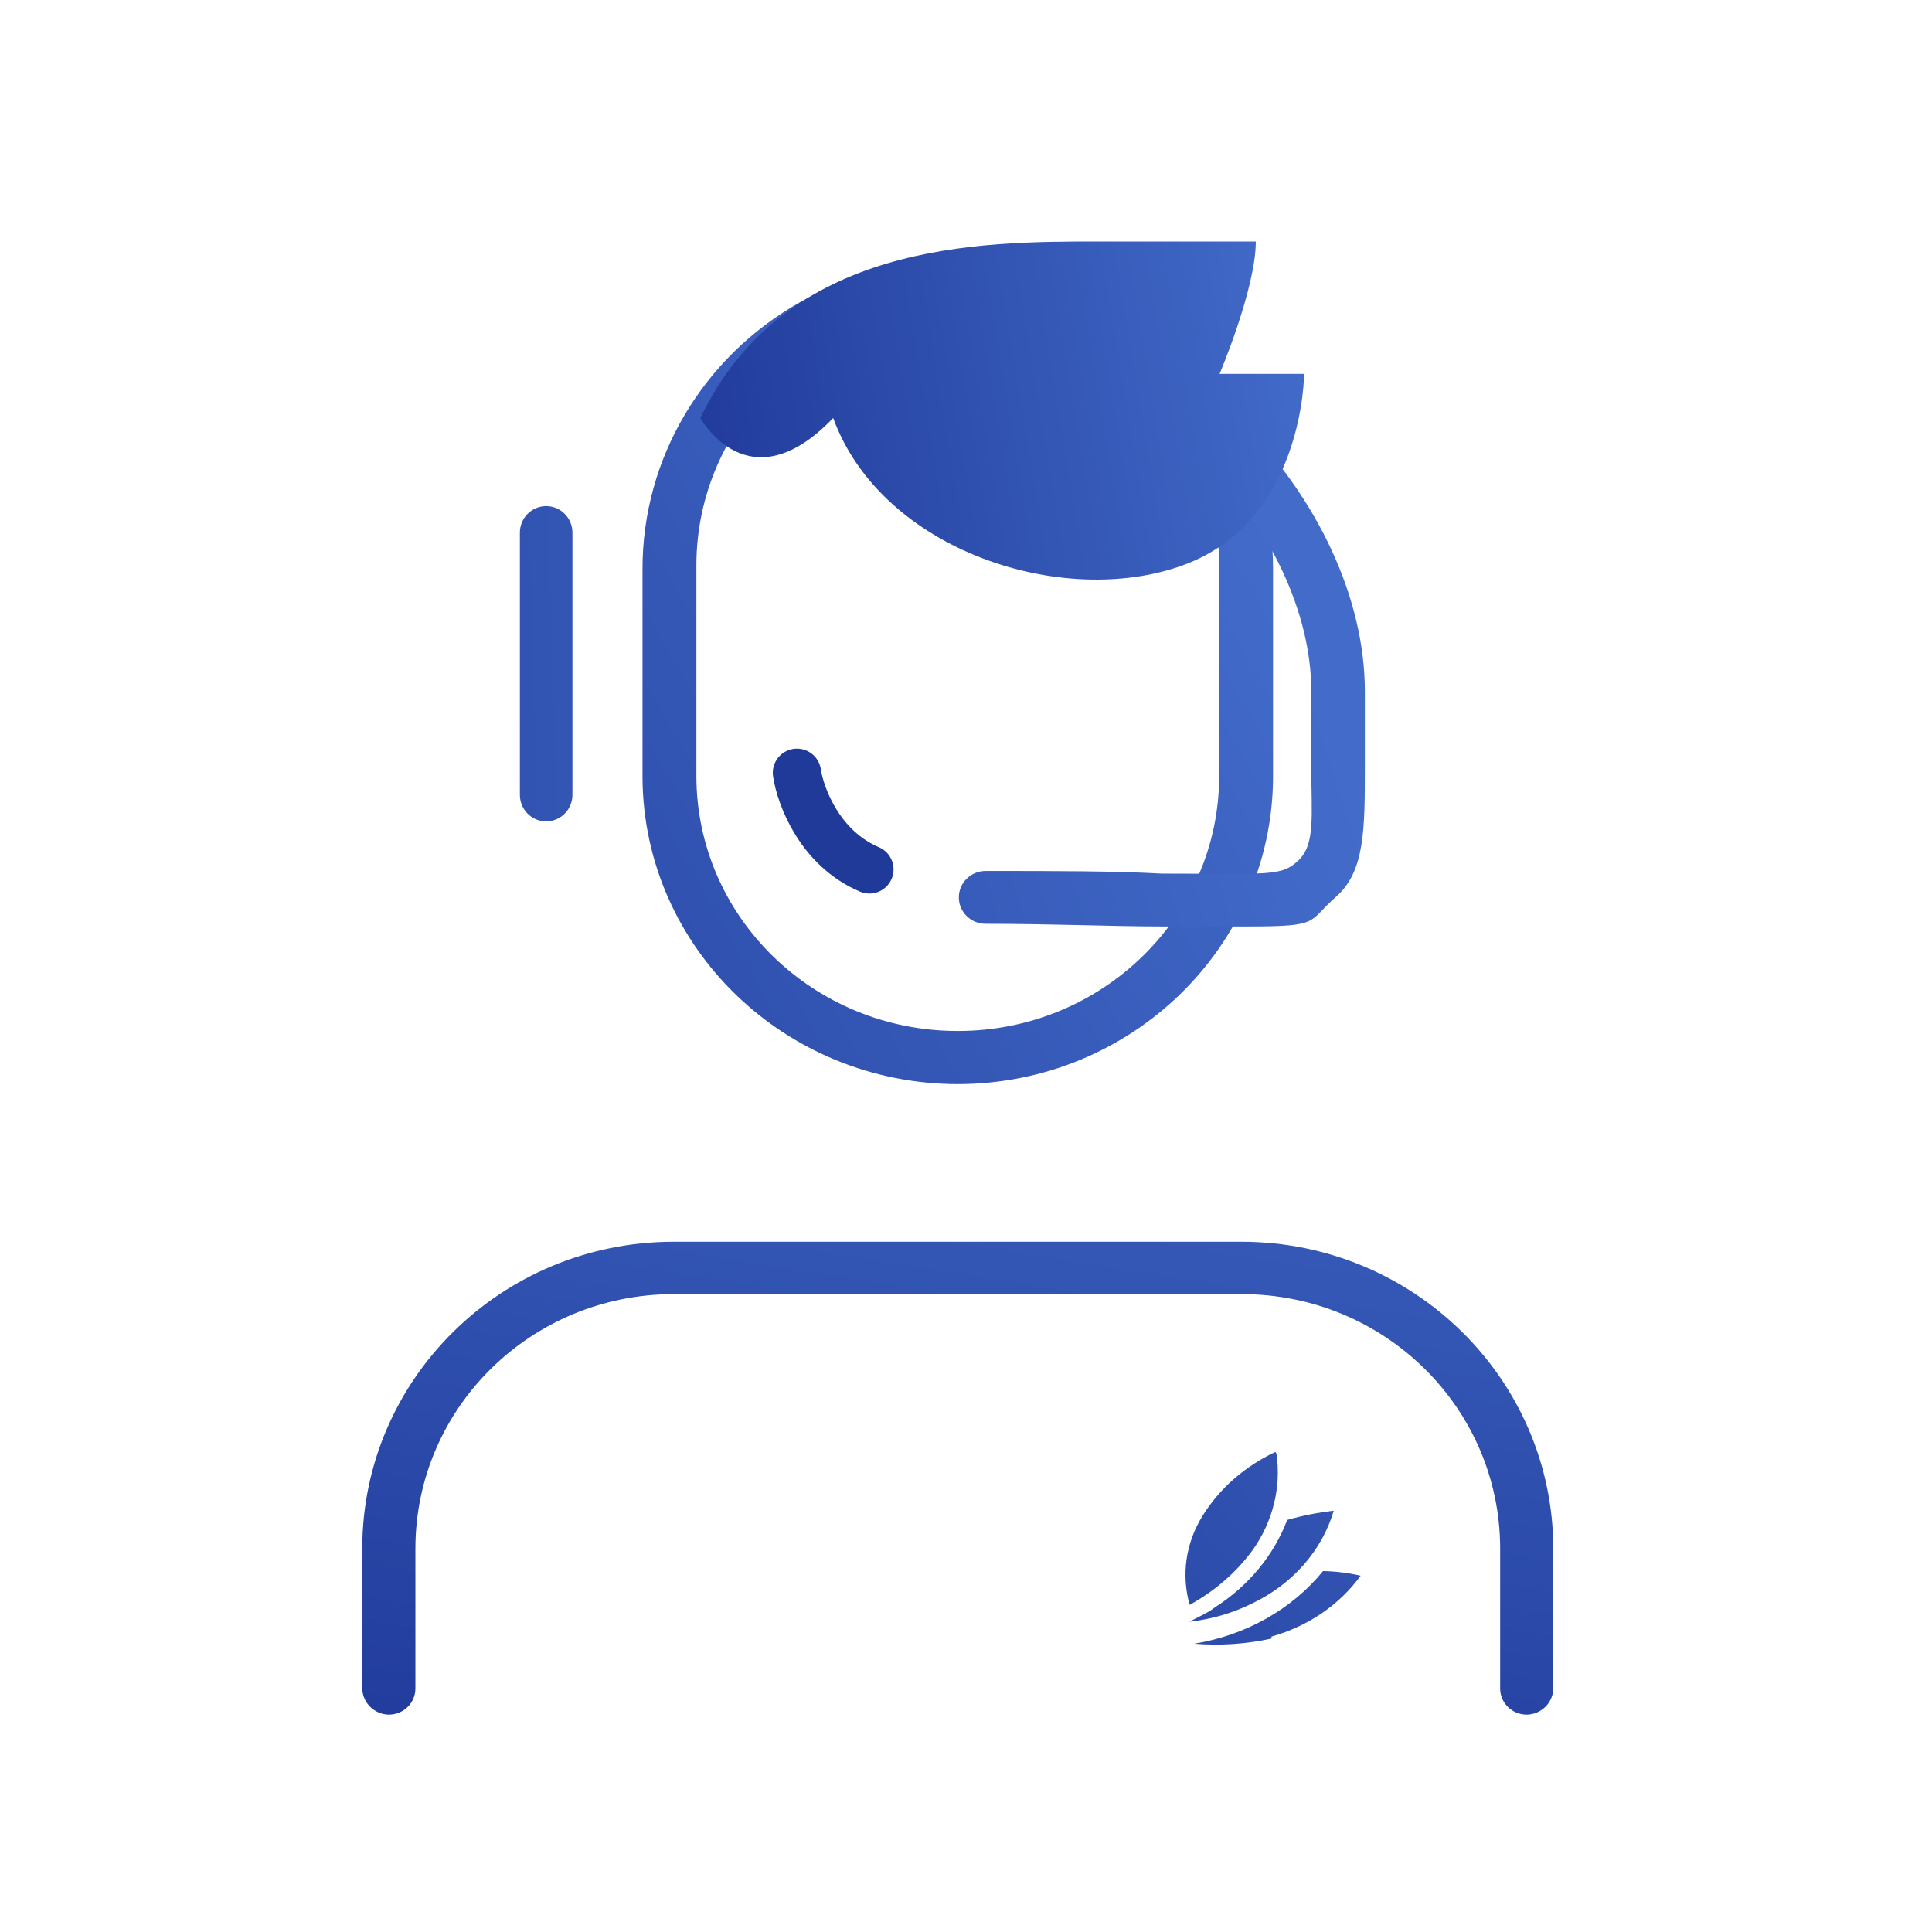
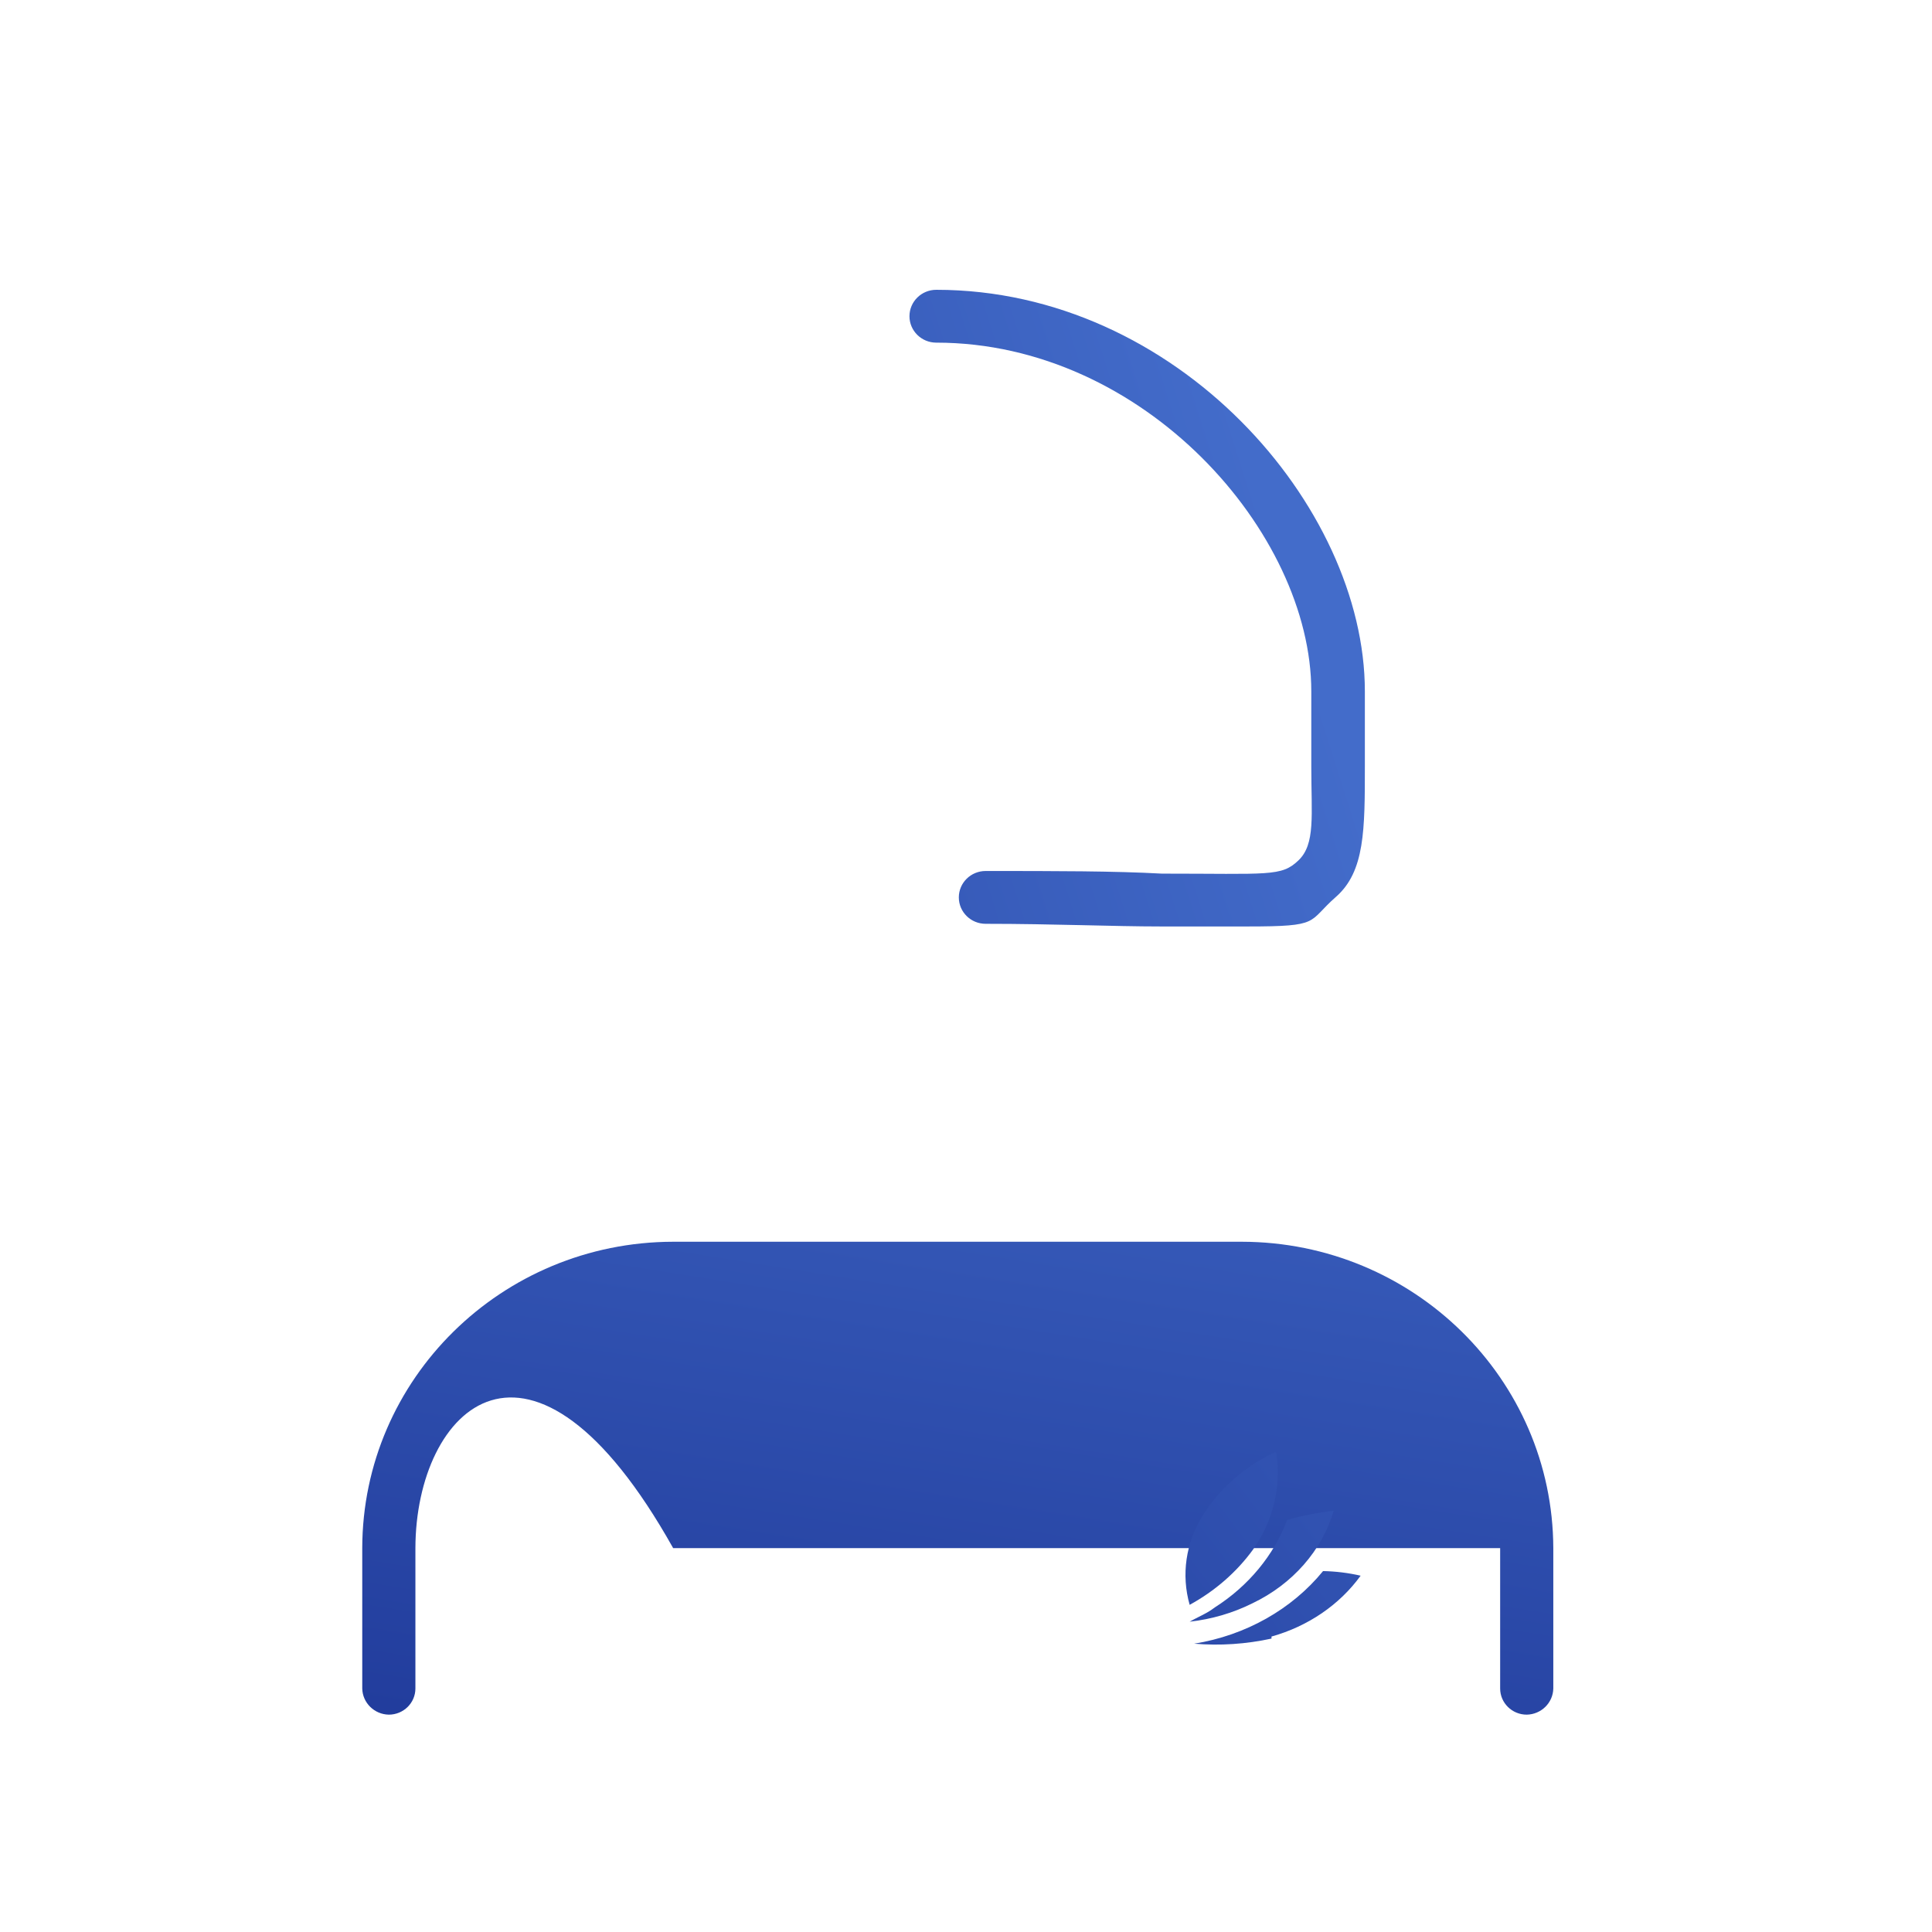
<svg xmlns="http://www.w3.org/2000/svg" width="80" height="80" viewBox="0 0 80 80" fill="none">
-   <path fill-rule="evenodd" clip-rule="evenodd" d="M26.605 32.257C26.678 39.247 32.498 44.879 39.659 44.891C46.821 44.879 52.641 39.247 52.714 32.257V23.545C52.714 18.992 50.226 14.786 46.187 12.51C42.148 10.234 37.171 10.234 33.132 12.51C29.093 14.786 26.605 18.992 26.605 23.545V32.257ZM28.836 23.414C28.836 17.576 33.678 12.84 39.659 12.828C45.641 12.84 50.483 17.576 50.483 23.414V32.127C50.483 37.961 45.637 42.691 39.659 42.691C33.682 42.691 28.836 37.961 28.836 32.127V23.414Z" fill="url(#paint0_linear_380_22359)" />
-   <path d="M63.218 71C62.611 71 62.118 70.515 62.118 69.916V64.104C62.106 58.292 57.321 53.587 51.422 53.587H27.874C21.985 53.599 17.213 58.3 17.201 64.104V69.916C17.201 70.515 16.708 71 16.1 71C15.498 70.989 15.012 70.51 15 69.916V64.104C15.012 57.103 20.769 51.43 27.874 51.418H51.422C58.531 51.43 64.294 57.099 64.319 64.104V69.916C64.307 70.51 63.821 70.989 63.218 71Z" fill="url(#paint1_linear_380_22359)" />
+   <path d="M63.218 71C62.611 71 62.118 70.515 62.118 69.916V64.104H27.874C21.985 53.599 17.213 58.3 17.201 64.104V69.916C17.201 70.515 16.708 71 16.1 71C15.498 70.989 15.012 70.51 15 69.916V64.104C15.012 57.103 20.769 51.43 27.874 51.418H51.422C58.531 51.43 64.294 57.099 64.319 64.104V69.916C64.307 70.51 63.821 70.989 63.218 71Z" fill="url(#paint1_linear_380_22359)" />
  <path d="M51.661 38.363H48.067C46.093 38.363 43.63 38.253 40.813 38.253C40.2 38.253 39.703 37.764 39.703 37.159C39.703 36.555 40.2 36.066 40.813 36.066C43.719 36.066 46.137 36.066 48.112 36.175C52.549 36.175 53.056 36.306 53.765 35.628C54.475 34.95 54.298 33.768 54.298 31.756V28.627C54.298 22.064 47.376 14.188 38.768 14.188C38.156 14.188 37.659 13.698 37.659 13.094C37.659 12.49 38.156 12 38.768 12C48.729 12 56.516 20.948 56.516 28.627V31.712C56.516 34.359 56.516 36.087 55.318 37.138C54.12 38.188 54.723 38.363 51.661 38.363Z" fill="url(#paint2_linear_380_22359)" />
-   <path d="M22.615 34.012C22.014 34.012 21.527 33.52 21.527 32.913V22.056C21.527 21.449 22.014 20.957 22.615 20.957C23.216 20.957 23.703 21.449 23.703 22.056V32.913C23.703 33.52 23.216 34.012 22.615 34.012Z" fill="url(#paint3_linear_380_22359)" />
  <path fill-rule="evenodd" clip-rule="evenodd" d="M52.859 60.206C53.054 61.589 52.709 62.992 51.884 64.166C51.207 65.097 50.311 65.878 49.261 66.453C48.908 65.208 49.099 63.887 49.795 62.768C50.496 61.636 51.545 60.716 52.812 60.121L52.859 60.206ZM50.305 66.558C51.697 65.67 52.745 64.402 53.3 62.937C53.928 62.758 54.573 62.63 55.227 62.556C54.74 64.206 53.52 65.596 51.861 66.389C51.055 66.791 50.172 67.049 49.261 67.151C49.376 67.084 49.5 67.022 49.626 66.958L49.626 66.958C49.857 66.842 50.096 66.722 50.305 66.558ZM49.447 68.062C50.52 68.151 51.602 68.079 52.65 67.85V67.766C54.163 67.342 55.468 66.451 56.341 65.246C55.832 65.129 55.31 65.065 54.785 65.055C53.49 66.641 51.581 67.716 49.447 68.062Z" fill="url(#paint4_linear_380_22359)" />
-   <path d="M33 32C33.143 32.97 33.943 35.127 36 36" stroke="#203A9A" stroke-width="2" stroke-linecap="round" />
-   <path d="M49 23.4C44 25.227 36.5 22.791 34.5 17.309C31 20.964 29 17.309 29 17.309C32.5 10 40.575 10 45.5 10H45.5L52 10C52 11.949 50.5 15.482 50.5 15.482H54C54 15.482 54 21.573 49 23.4Z" fill="url(#paint5_linear_380_22359)" />
  <defs>
    <linearGradient id="paint0_linear_380_22359" x1="24.965" y1="83.979" x2="72.938" y2="56.298" gradientUnits="userSpaceOnUse">
      <stop stop-color="#203A9A" />
      <stop offset="1" stop-color="#436CCA" />
    </linearGradient>
    <linearGradient id="paint1_linear_380_22359" x1="78.941" y1="83.519" x2="86.118" y2="38.345" gradientUnits="userSpaceOnUse">
      <stop stop-color="#203A9A" />
      <stop offset="1" stop-color="#436CCA" />
    </linearGradient>
    <linearGradient id="paint2_linear_380_22359" x1="22.445" y1="94.474" x2="70.9" y2="79.1" gradientUnits="userSpaceOnUse">
      <stop stop-color="#203A9A" />
      <stop offset="1" stop-color="#436CCA" />
    </linearGradient>
    <linearGradient id="paint3_linear_380_22359" x1="5.166" y1="167.994" x2="46.052" y2="166.838" gradientUnits="userSpaceOnUse">
      <stop stop-color="#203A9A" />
      <stop offset="1" stop-color="#436CCA" />
    </linearGradient>
    <linearGradient id="paint4_linear_380_22359" x1="51.74" y1="104.782" x2="97.433" y2="70.067" gradientUnits="userSpaceOnUse">
      <stop stop-color="#203A9A" />
      <stop offset="1" stop-color="#436CCA" />
    </linearGradient>
    <linearGradient id="paint5_linear_380_22359" x1="29" y1="24" x2="55.581" y2="19.641" gradientUnits="userSpaceOnUse">
      <stop stop-color="#203A9A" />
      <stop offset="1" stop-color="#436CCA" />
    </linearGradient>
  </defs>
</svg>